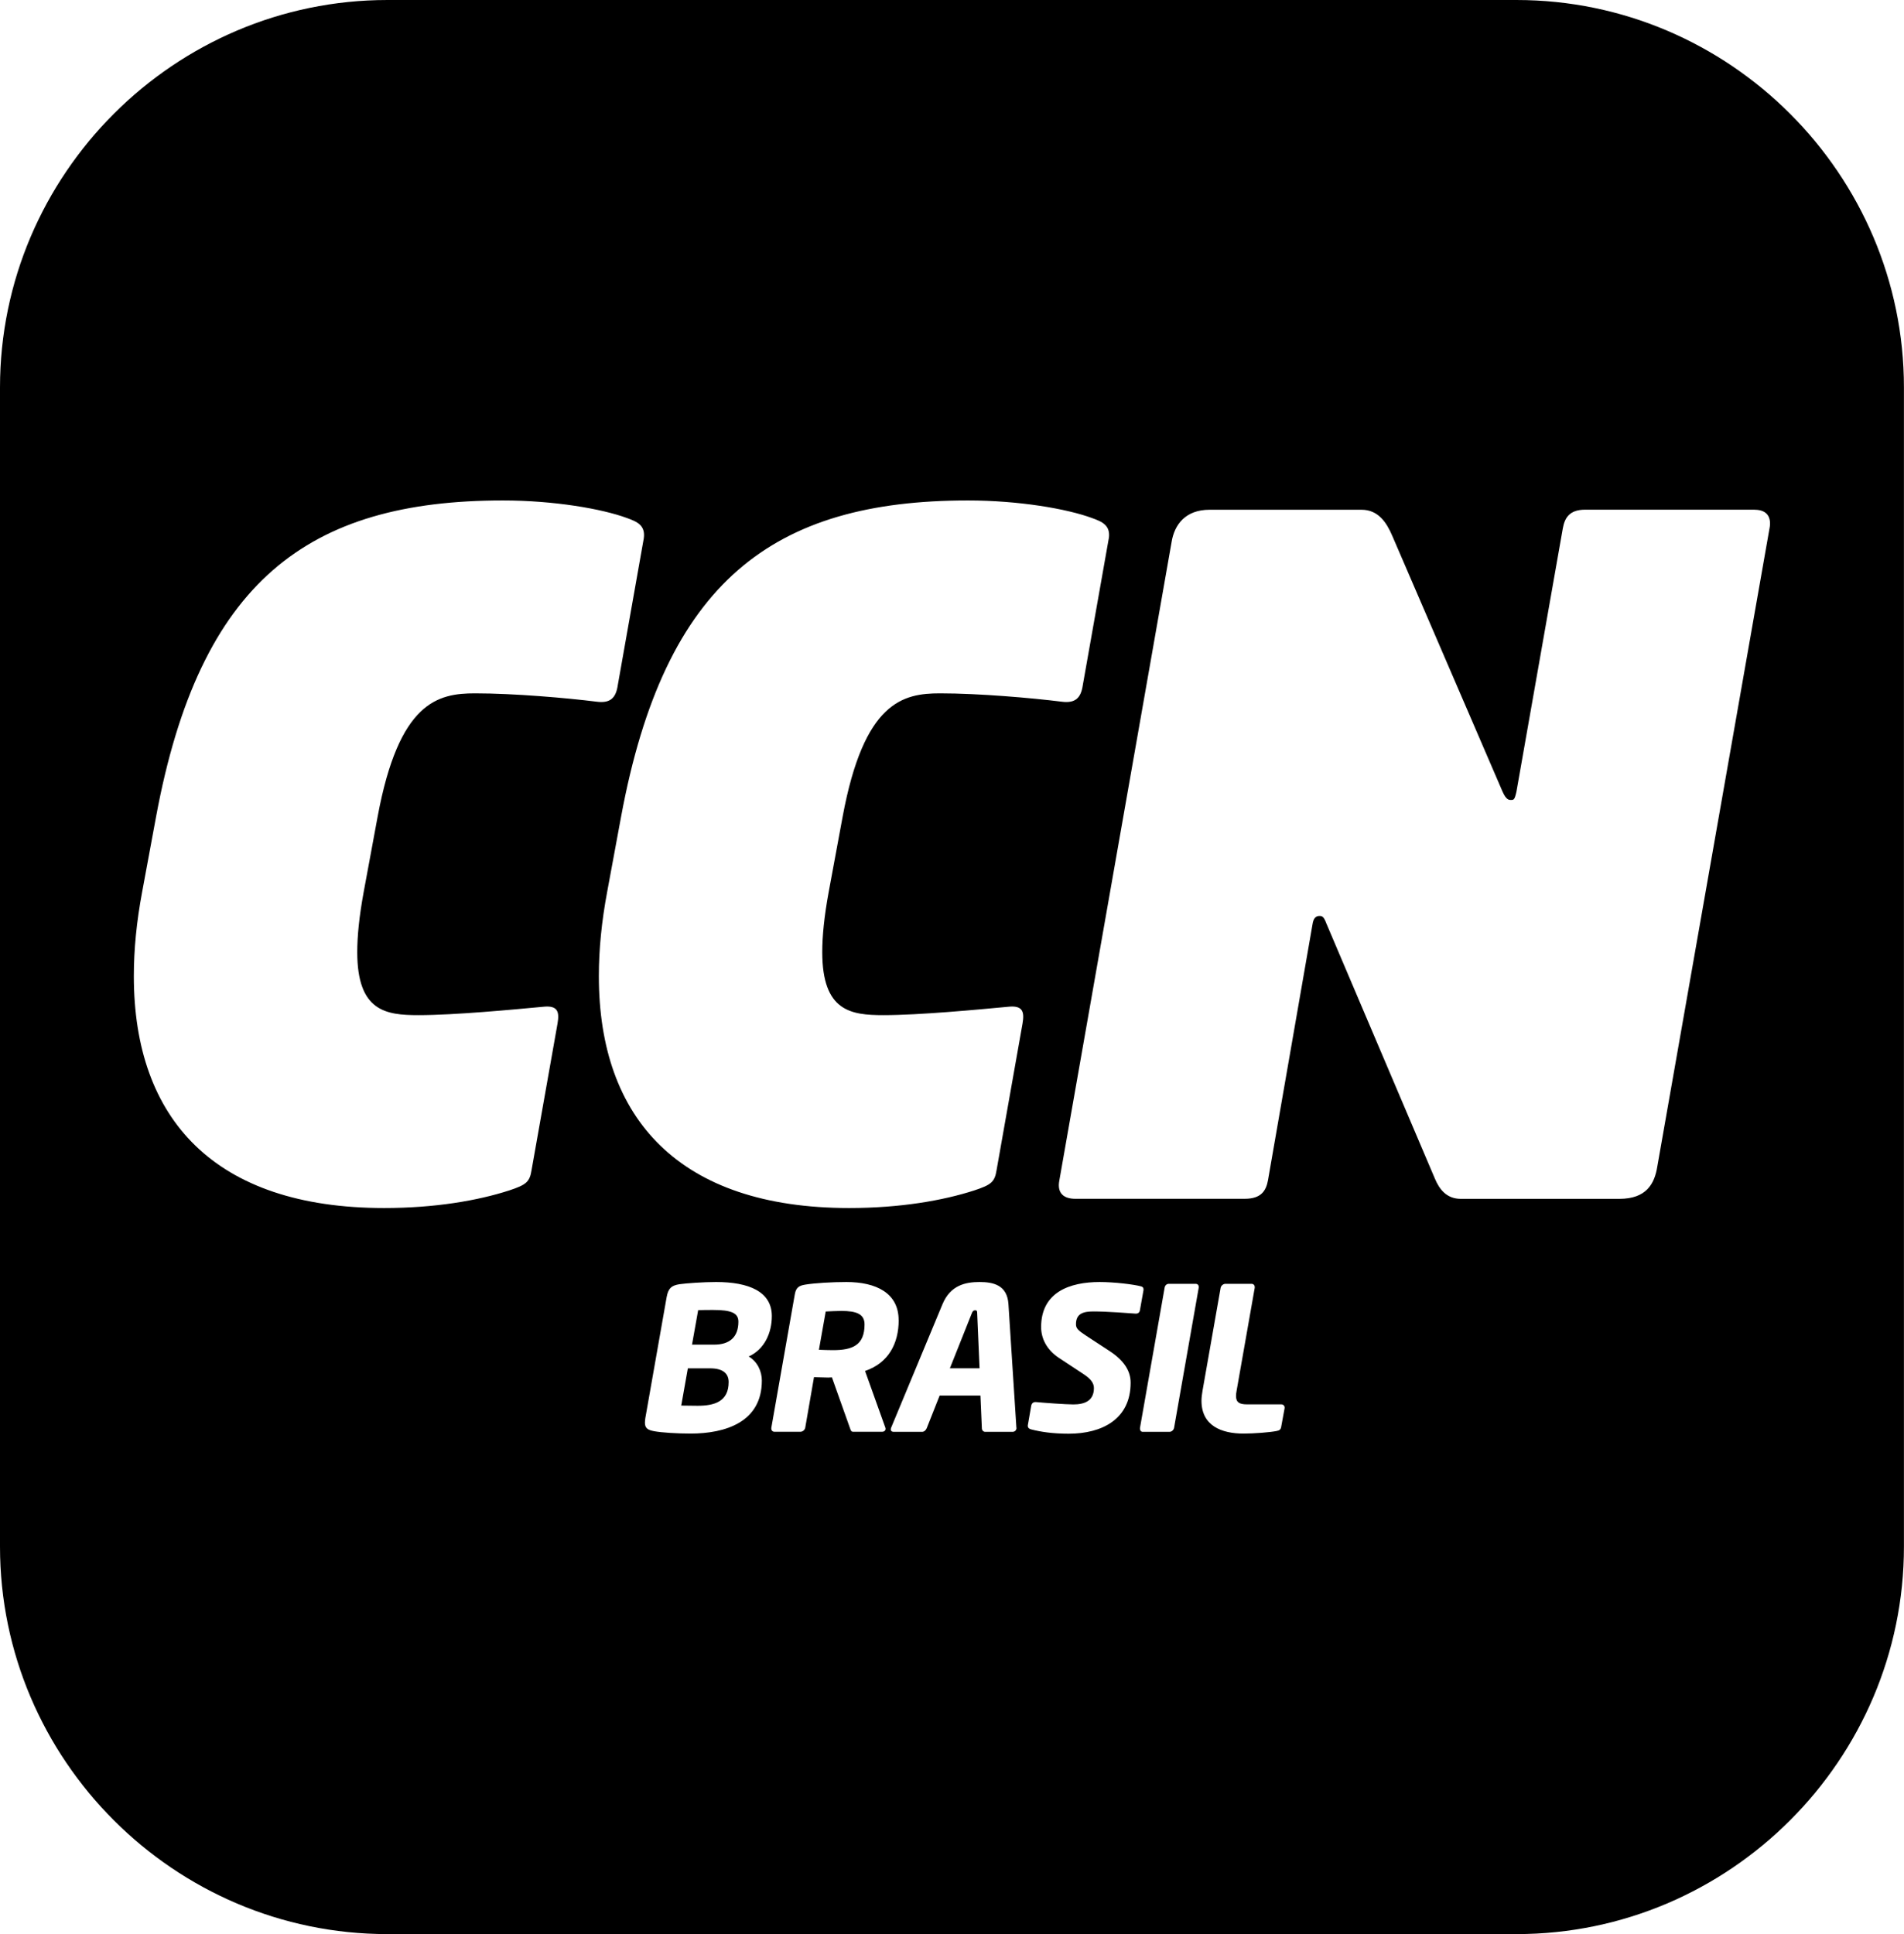
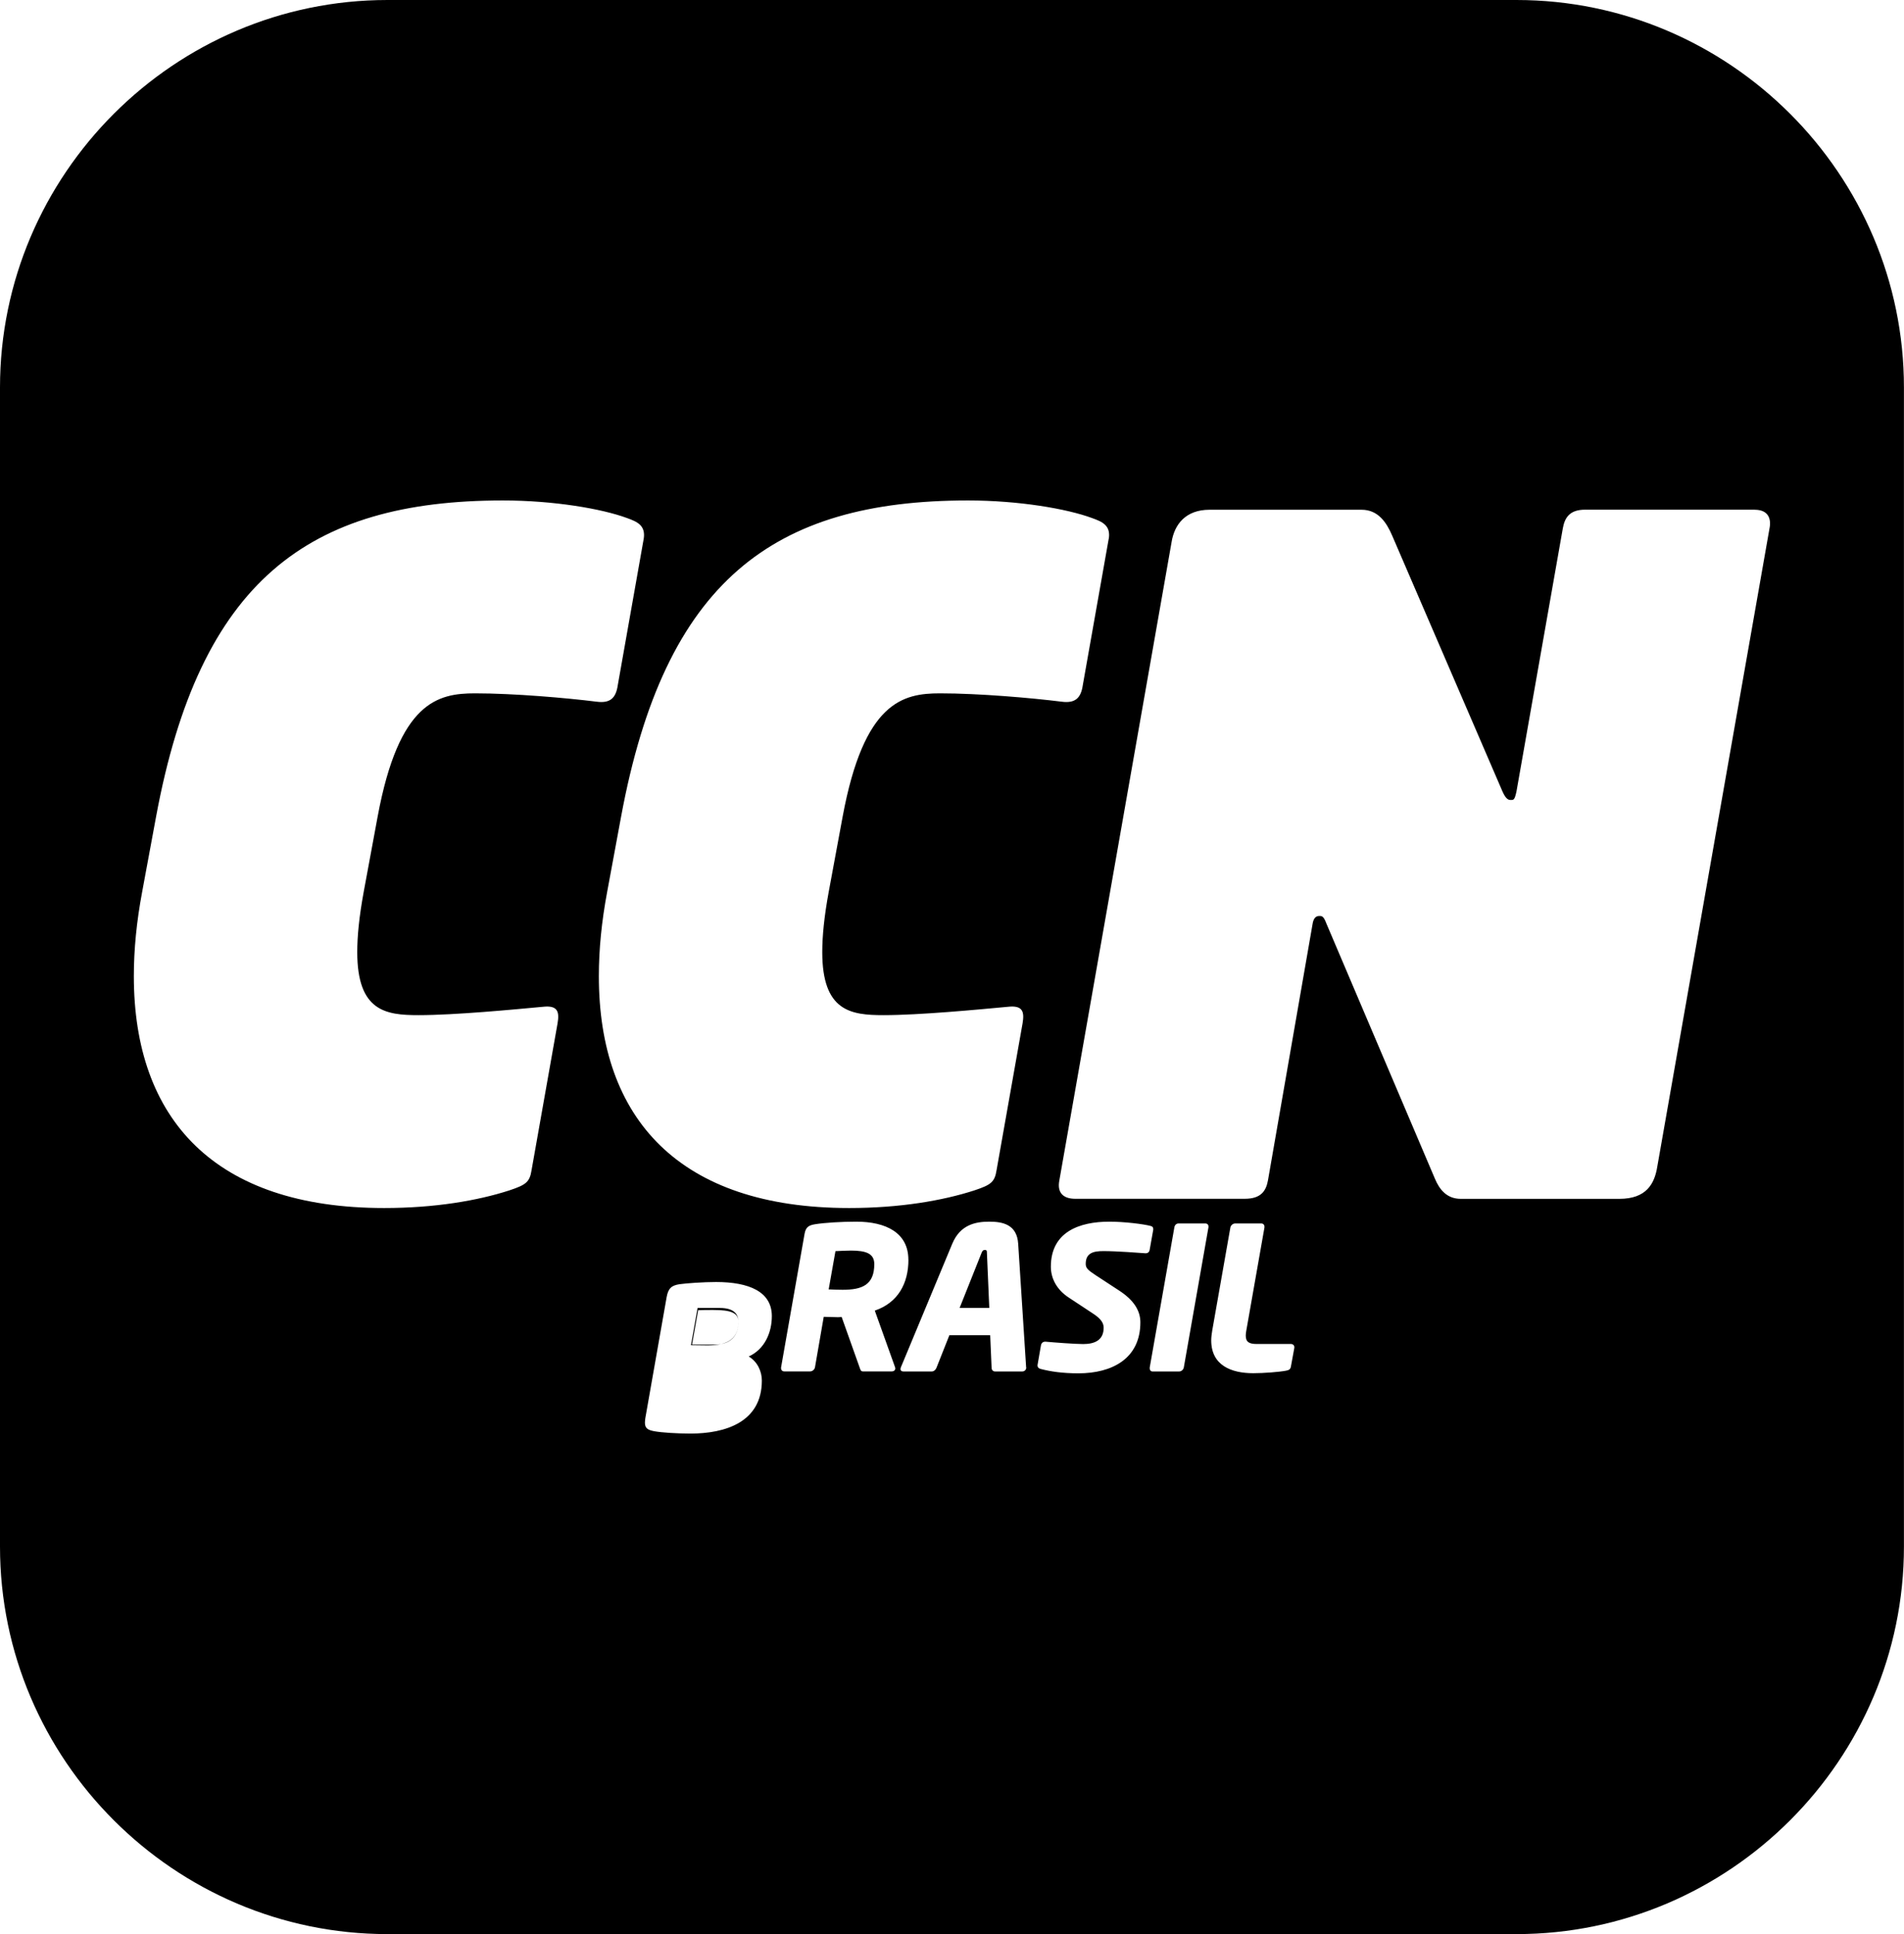
<svg xmlns="http://www.w3.org/2000/svg" xml:space="preserve" width="33.285mm" height="33.807mm" version="1.1" shape-rendering="geometricPrecision" text-rendering="geometricPrecision" image-rendering="optimizeQuality" fill-rule="evenodd" clip-rule="evenodd" viewBox="0 0 297.18 301.84">
  <g id="Camada_x0020_1">
-     <path fill="black" d="M60.47 0l176.23 0c33.26,0 60.47,27.21 60.47,60.47l0 180.89c0,33.26 -27.21,60.47 -60.47,60.47l-176.23 0c-33.26,0 -60.47,-27.21 -60.47,-60.47l0 -180.89c0,-33.26 27.21,-60.47 60.47,-60.47zm40.01 84.03c0.29,-2.03 -1.01,-2.61 -2.6,-3.18 -3.91,-1.45 -11.43,-2.75 -19.39,-2.75 -30.39,0 -47.32,12.59 -54.13,49.35l-2.17 11.72c-0.87,4.63 -1.3,8.97 -1.3,13.17 0,22.29 12.59,36.18 39.07,36.18 7.96,0 14.62,-1.16 19.54,-2.75 2.61,-0.87 3.18,-1.3 3.47,-3.18l4.05 -22.86c0.29,-1.74 0.14,-2.9 -2.32,-2.61 -4.63,0.43 -13.75,1.3 -19.39,1.3 -5.07,0 -9.55,-0.58 -9.55,-9.84 0,-2.46 0.29,-5.5 1.01,-9.41l2.17 -11.72c3.33,-17.95 9.41,-19.25 15.2,-19.25 6.08,0 14.33,0.72 18.96,1.3 2.17,0.29 3.04,-0.58 3.33,-2.6l4.05 -22.87zm72.59 0c0.29,-2.03 -1.01,-2.61 -2.61,-3.18 -3.91,-1.45 -11.43,-2.75 -19.39,-2.75 -30.39,0 -47.32,12.59 -54.13,49.35l-2.17 11.72c-0.87,4.63 -1.3,8.97 -1.3,13.17 0,22.29 12.59,36.18 39.07,36.18 7.96,0 14.62,-1.16 19.54,-2.75 2.61,-0.87 3.18,-1.3 3.47,-3.18l4.05 -22.86c0.29,-1.74 0.14,-2.9 -2.32,-2.61 -4.63,0.43 -13.75,1.3 -19.39,1.3 -5.07,0 -9.55,-0.58 -9.55,-9.84 0,-2.46 0.29,-5.5 1.01,-9.41l2.17 -11.72c3.33,-17.95 9.41,-19.25 15.2,-19.25 6.08,0 14.33,0.72 18.96,1.3 2.17,0.29 3.04,-0.58 3.33,-2.6l4.05 -22.87zm100.81 -4.49l-26.48 0c-2.46,0 -3.18,1.3 -3.47,2.9l-7.24 41.1c-0.29,1.3 -0.43,1.3 -0.87,1.3 -0.29,0 -0.72,0 -1.3,-1.3l-17.22 -39.94c-0.87,-2.03 -2.17,-4.05 -4.78,-4.05l-23.73 0c-3.76,0 -5.5,2.32 -5.93,5.07l-17.51 99.57c-0.43,2.17 0.87,2.89 2.46,2.89l26.48 0c2.6,0 3.33,-1.3 3.62,-2.89l6.95 -39.94c0.14,-1.01 0.58,-1.3 1.01,-1.3 0,0 0,0 0.14,0 0.29,0 0.58,0 1.01,1.16l16.93 39.8c0.72,1.74 1.88,3.18 4.05,3.18l24.75 0c4.2,0 5.5,-2.32 5.93,-5.07l17.51 -99.57c0.29,-1.45 -0.15,-2.9 -2.32,-2.9zm-153.41 125.85c0,-3.82 -3.57,-5.32 -8.71,-5.32 -1.99,0 -4.6,0.19 -5.69,0.34 -1.24,0.19 -1.77,0.62 -2.02,2.02l-3.33 18.9c-0.03,0.25 -0.06,0.5 -0.06,0.68 0,0.87 0.43,1.15 1.43,1.34 1.18,0.22 3.64,0.37 5.69,0.37 5.41,0 11.13,-1.77 11.13,-8.27 0,-1.43 -0.68,-2.95 -2.05,-3.76 2.49,-1.12 3.61,-3.73 3.61,-6.31zm-5.22 0.87c0,2.42 -1.4,3.58 -3.76,3.58l-3.48 0 0.96 -5.38c0.44,-0.03 1.87,-0.03 2.36,-0.03 2.8,0 3.92,0.47 3.92,1.83zm-1.52 9.42c0,3.08 -2.27,3.7 -4.85,3.7 -0.43,0 -2.05,-0.03 -2.55,-0.03l1.03 -5.81 3.48 0c2.15,0 2.89,0.93 2.89,2.14zm26.53 -9.67c0,-4.2 -3.48,-5.94 -8.15,-5.94 -2.24,0 -4.91,0.16 -6.4,0.4 -0.99,0.16 -1.46,0.44 -1.65,1.49l-3.67 20.86 0 0.03c0,0.03 0,0.06 0,0.09 0,0.28 0.19,0.5 0.5,0.5l4.04 0c0.34,0 0.68,-0.28 0.75,-0.62l1.37 -7.9c0.59,0 1.55,0.06 2.21,0.06 0.25,0 0.44,-0.03 0.56,-0.03 0.03,0 0.03,0 0.03,0l2.8 7.87c0.12,0.31 0.16,0.62 0.5,0.62l4.51 0c0.37,0 0.56,-0.22 0.56,-0.47 0,-0.09 -0.03,-0.15 -0.06,-0.25l-3.14 -8.77c3.64,-1.24 5.25,-4.26 5.25,-7.96zm-5.32 0.68c0,3.26 -1.9,4.01 -4.94,4.01 -0.34,0 -1.83,-0.03 -2.18,-0.06l1.06 -5.97c0.37,-0.03 1.99,-0.09 2.42,-0.09 2.42,0 3.64,0.5 3.64,2.11zm23.7 16.14l0 -0.03 -1.24 -19.28c-0.19,-2.98 -2.36,-3.45 -4.51,-3.45 -2.15,0 -4.54,0.47 -5.78,3.45l-8.02 19.28c-0.03,0.09 -0.06,0.19 -0.06,0.28 0,0.22 0.16,0.37 0.44,0.37l4.45 0c0.31,0 0.59,-0.25 0.72,-0.56l2.02 -5.1 6.37 0 0.22 5.1c0,0.31 0.22,0.56 0.53,0.56l4.26 0c0.34,0 0.62,-0.25 0.62,-0.62zm-5.75 -9.3l-4.63 0 3.42 -8.58c0.12,-0.31 0.25,-0.47 0.53,-0.47 0.28,0 0.31,0.15 0.31,0.47l0.37 8.58zm25.59 -12.34c0,-0.22 -0.12,-0.37 -0.37,-0.44 -1.12,-0.31 -4.2,-0.68 -6.47,-0.68 -4.69,0 -9.14,1.59 -9.14,7.03 0,1.74 0.84,3.54 2.8,4.82l3.82 2.52c1.24,0.81 1.62,1.49 1.62,2.18 0,1.99 -1.46,2.55 -3.2,2.55 -1.21,0 -4.6,-0.25 -5.85,-0.37 -0.03,0 -0.06,0 -0.09,0 -0.34,0 -0.59,0.22 -0.65,0.59l-0.53 3.05c0,0.03 0,0.06 0,0.09 0,0.28 0.22,0.47 0.5,0.53 1.52,0.4 3.42,0.68 5.88,0.68 5.22,0 9.67,-2.27 9.67,-7.96 0,-1.8 -0.99,-3.45 -3.33,-4.97l-3.61 -2.36c-1.28,-0.84 -1.59,-1.15 -1.59,-1.8 0,-1.74 1.27,-1.99 2.77,-1.99 2.11,0 5.66,0.28 6.53,0.34 0.03,0 0.03,0 0.06,0 0.34,0 0.56,-0.19 0.62,-0.53l0.56 -3.14c0,-0.03 0,-0.09 0,-0.12zm8.62 -0.37c0,-0.28 -0.19,-0.47 -0.5,-0.47l-4.17 0c-0.34,0 -0.59,0.25 -0.65,0.59l-3.85 21.89c0,0.06 0,0.09 0,0.15 0,0.25 0.16,0.47 0.43,0.47l4.17 0c0.34,0 0.65,-0.28 0.72,-0.62l3.85 -21.89c0,-0.03 0,-0.06 0,-0.13zm13.41 18.87c0,-0.31 -0.22,-0.53 -0.53,-0.53l-5.35 0c-1.18,0 -1.71,-0.31 -1.71,-1.31 0,-0.22 0.03,-0.5 0.09,-0.81l2.83 -16.07c0,-0.03 0,-0.06 0,-0.12 0,-0.28 -0.19,-0.5 -0.5,-0.5l-4.07 0c-0.34,0 -0.68,0.28 -0.75,0.62l-2.83 16.07c-0.09,0.56 -0.16,1.09 -0.16,1.55 0,3.92 3.14,5.13 6.56,5.13 1.65,0 4.1,-0.19 5.16,-0.4 0.47,-0.09 0.65,-0.25 0.72,-0.65l0.53 -2.89c0,-0.03 0,-0.06 0,-0.09z" />
+     <path fill="black" d="M60.47 0l176.23 0c33.26,0 60.47,27.21 60.47,60.47l0 180.89c0,33.26 -27.21,60.47 -60.47,60.47l-176.23 0c-33.26,0 -60.47,-27.21 -60.47,-60.47l0 -180.89c0,-33.26 27.21,-60.47 60.47,-60.47zm40.01 84.03c0.29,-2.03 -1.01,-2.61 -2.6,-3.18 -3.91,-1.45 -11.43,-2.75 -19.39,-2.75 -30.39,0 -47.32,12.59 -54.13,49.35l-2.17 11.72c-0.87,4.63 -1.3,8.97 -1.3,13.17 0,22.29 12.59,36.18 39.07,36.18 7.96,0 14.62,-1.16 19.54,-2.75 2.61,-0.87 3.18,-1.3 3.47,-3.18l4.05 -22.86c0.29,-1.74 0.14,-2.9 -2.32,-2.61 -4.63,0.43 -13.75,1.3 -19.39,1.3 -5.07,0 -9.55,-0.58 -9.55,-9.84 0,-2.46 0.29,-5.5 1.01,-9.41l2.17 -11.72c3.33,-17.95 9.41,-19.25 15.2,-19.25 6.08,0 14.33,0.72 18.96,1.3 2.17,0.29 3.04,-0.58 3.33,-2.6l4.05 -22.87zm72.59 0c0.29,-2.03 -1.01,-2.61 -2.61,-3.18 -3.91,-1.45 -11.43,-2.75 -19.39,-2.75 -30.39,0 -47.32,12.59 -54.13,49.35l-2.17 11.72c-0.87,4.63 -1.3,8.97 -1.3,13.17 0,22.29 12.59,36.18 39.07,36.18 7.96,0 14.62,-1.16 19.54,-2.75 2.61,-0.87 3.18,-1.3 3.47,-3.18l4.05 -22.86c0.29,-1.74 0.14,-2.9 -2.32,-2.61 -4.63,0.43 -13.75,1.3 -19.39,1.3 -5.07,0 -9.55,-0.58 -9.55,-9.84 0,-2.46 0.29,-5.5 1.01,-9.41l2.17 -11.72c3.33,-17.95 9.41,-19.25 15.2,-19.25 6.08,0 14.33,0.72 18.96,1.3 2.17,0.29 3.04,-0.58 3.33,-2.6l4.05 -22.87zm100.81 -4.49l-26.48 0c-2.46,0 -3.18,1.3 -3.47,2.9l-7.24 41.1c-0.29,1.3 -0.43,1.3 -0.87,1.3 -0.29,0 -0.72,0 -1.3,-1.3l-17.22 -39.94c-0.87,-2.03 -2.17,-4.05 -4.78,-4.05l-23.73 0c-3.76,0 -5.5,2.32 -5.93,5.07l-17.51 99.57c-0.43,2.17 0.87,2.89 2.46,2.89l26.48 0c2.6,0 3.33,-1.3 3.62,-2.89l6.95 -39.94c0.14,-1.01 0.58,-1.3 1.01,-1.3 0,0 0,0 0.14,0 0.29,0 0.58,0 1.01,1.16l16.93 39.8c0.72,1.74 1.88,3.18 4.05,3.18l24.75 0c4.2,0 5.5,-2.32 5.93,-5.07l17.51 -99.57c0.29,-1.45 -0.15,-2.9 -2.32,-2.9zm-153.41 125.85c0,-3.82 -3.57,-5.32 -8.71,-5.32 -1.99,0 -4.6,0.19 -5.69,0.34 -1.24,0.19 -1.77,0.62 -2.02,2.02l-3.33 18.9c-0.03,0.25 -0.06,0.5 -0.06,0.68 0,0.87 0.43,1.15 1.43,1.34 1.18,0.22 3.64,0.37 5.69,0.37 5.41,0 11.13,-1.77 11.13,-8.27 0,-1.43 -0.68,-2.95 -2.05,-3.76 2.49,-1.12 3.61,-3.73 3.61,-6.31zm-5.22 0.87c0,2.42 -1.4,3.58 -3.76,3.58l-3.48 0 0.96 -5.38c0.44,-0.03 1.87,-0.03 2.36,-0.03 2.8,0 3.92,0.47 3.92,1.83zc0,3.08 -2.27,3.7 -4.85,3.7 -0.43,0 -2.05,-0.03 -2.55,-0.03l1.03 -5.81 3.48 0c2.15,0 2.89,0.93 2.89,2.14zm26.53 -9.67c0,-4.2 -3.48,-5.94 -8.15,-5.94 -2.24,0 -4.91,0.16 -6.4,0.4 -0.99,0.16 -1.46,0.44 -1.65,1.49l-3.67 20.86 0 0.03c0,0.03 0,0.06 0,0.09 0,0.28 0.19,0.5 0.5,0.5l4.04 0c0.34,0 0.68,-0.28 0.75,-0.62l1.37 -7.9c0.59,0 1.55,0.06 2.21,0.06 0.25,0 0.44,-0.03 0.56,-0.03 0.03,0 0.03,0 0.03,0l2.8 7.87c0.12,0.31 0.16,0.62 0.5,0.62l4.51 0c0.37,0 0.56,-0.22 0.56,-0.47 0,-0.09 -0.03,-0.15 -0.06,-0.25l-3.14 -8.77c3.64,-1.24 5.25,-4.26 5.25,-7.96zm-5.32 0.68c0,3.26 -1.9,4.01 -4.94,4.01 -0.34,0 -1.83,-0.03 -2.18,-0.06l1.06 -5.97c0.37,-0.03 1.99,-0.09 2.42,-0.09 2.42,0 3.64,0.5 3.64,2.11zm23.7 16.14l0 -0.03 -1.24 -19.28c-0.19,-2.98 -2.36,-3.45 -4.51,-3.45 -2.15,0 -4.54,0.47 -5.78,3.45l-8.02 19.28c-0.03,0.09 -0.06,0.19 -0.06,0.28 0,0.22 0.16,0.37 0.44,0.37l4.45 0c0.31,0 0.59,-0.25 0.72,-0.56l2.02 -5.1 6.37 0 0.22 5.1c0,0.31 0.22,0.56 0.53,0.56l4.26 0c0.34,0 0.62,-0.25 0.62,-0.62zm-5.75 -9.3l-4.63 0 3.42 -8.58c0.12,-0.31 0.25,-0.47 0.53,-0.47 0.28,0 0.31,0.15 0.31,0.47l0.37 8.58zm25.59 -12.34c0,-0.22 -0.12,-0.37 -0.37,-0.44 -1.12,-0.31 -4.2,-0.68 -6.47,-0.68 -4.69,0 -9.14,1.59 -9.14,7.03 0,1.74 0.84,3.54 2.8,4.82l3.82 2.52c1.24,0.81 1.62,1.49 1.62,2.18 0,1.99 -1.46,2.55 -3.2,2.55 -1.21,0 -4.6,-0.25 -5.85,-0.37 -0.03,0 -0.06,0 -0.09,0 -0.34,0 -0.59,0.22 -0.65,0.59l-0.53 3.05c0,0.03 0,0.06 0,0.09 0,0.28 0.22,0.47 0.5,0.53 1.52,0.4 3.42,0.68 5.88,0.68 5.22,0 9.67,-2.27 9.67,-7.96 0,-1.8 -0.99,-3.45 -3.33,-4.97l-3.61 -2.36c-1.28,-0.84 -1.59,-1.15 -1.59,-1.8 0,-1.74 1.27,-1.99 2.77,-1.99 2.11,0 5.66,0.28 6.53,0.34 0.03,0 0.03,0 0.06,0 0.34,0 0.56,-0.19 0.62,-0.53l0.56 -3.14c0,-0.03 0,-0.09 0,-0.12zm8.62 -0.37c0,-0.28 -0.19,-0.47 -0.5,-0.47l-4.17 0c-0.34,0 -0.59,0.25 -0.65,0.59l-3.85 21.89c0,0.06 0,0.09 0,0.15 0,0.25 0.16,0.47 0.43,0.47l4.17 0c0.34,0 0.65,-0.28 0.72,-0.62l3.85 -21.89c0,-0.03 0,-0.06 0,-0.13zm13.41 18.87c0,-0.31 -0.22,-0.53 -0.53,-0.53l-5.35 0c-1.18,0 -1.71,-0.31 -1.71,-1.31 0,-0.22 0.03,-0.5 0.09,-0.81l2.83 -16.07c0,-0.03 0,-0.06 0,-0.12 0,-0.28 -0.19,-0.5 -0.5,-0.5l-4.07 0c-0.34,0 -0.68,0.28 -0.75,0.62l-2.83 16.07c-0.09,0.56 -0.16,1.09 -0.16,1.55 0,3.92 3.14,5.13 6.56,5.13 1.65,0 4.1,-0.19 5.16,-0.4 0.47,-0.09 0.65,-0.25 0.72,-0.65l0.53 -2.89c0,-0.03 0,-0.06 0,-0.09z" />
  </g>
</svg>